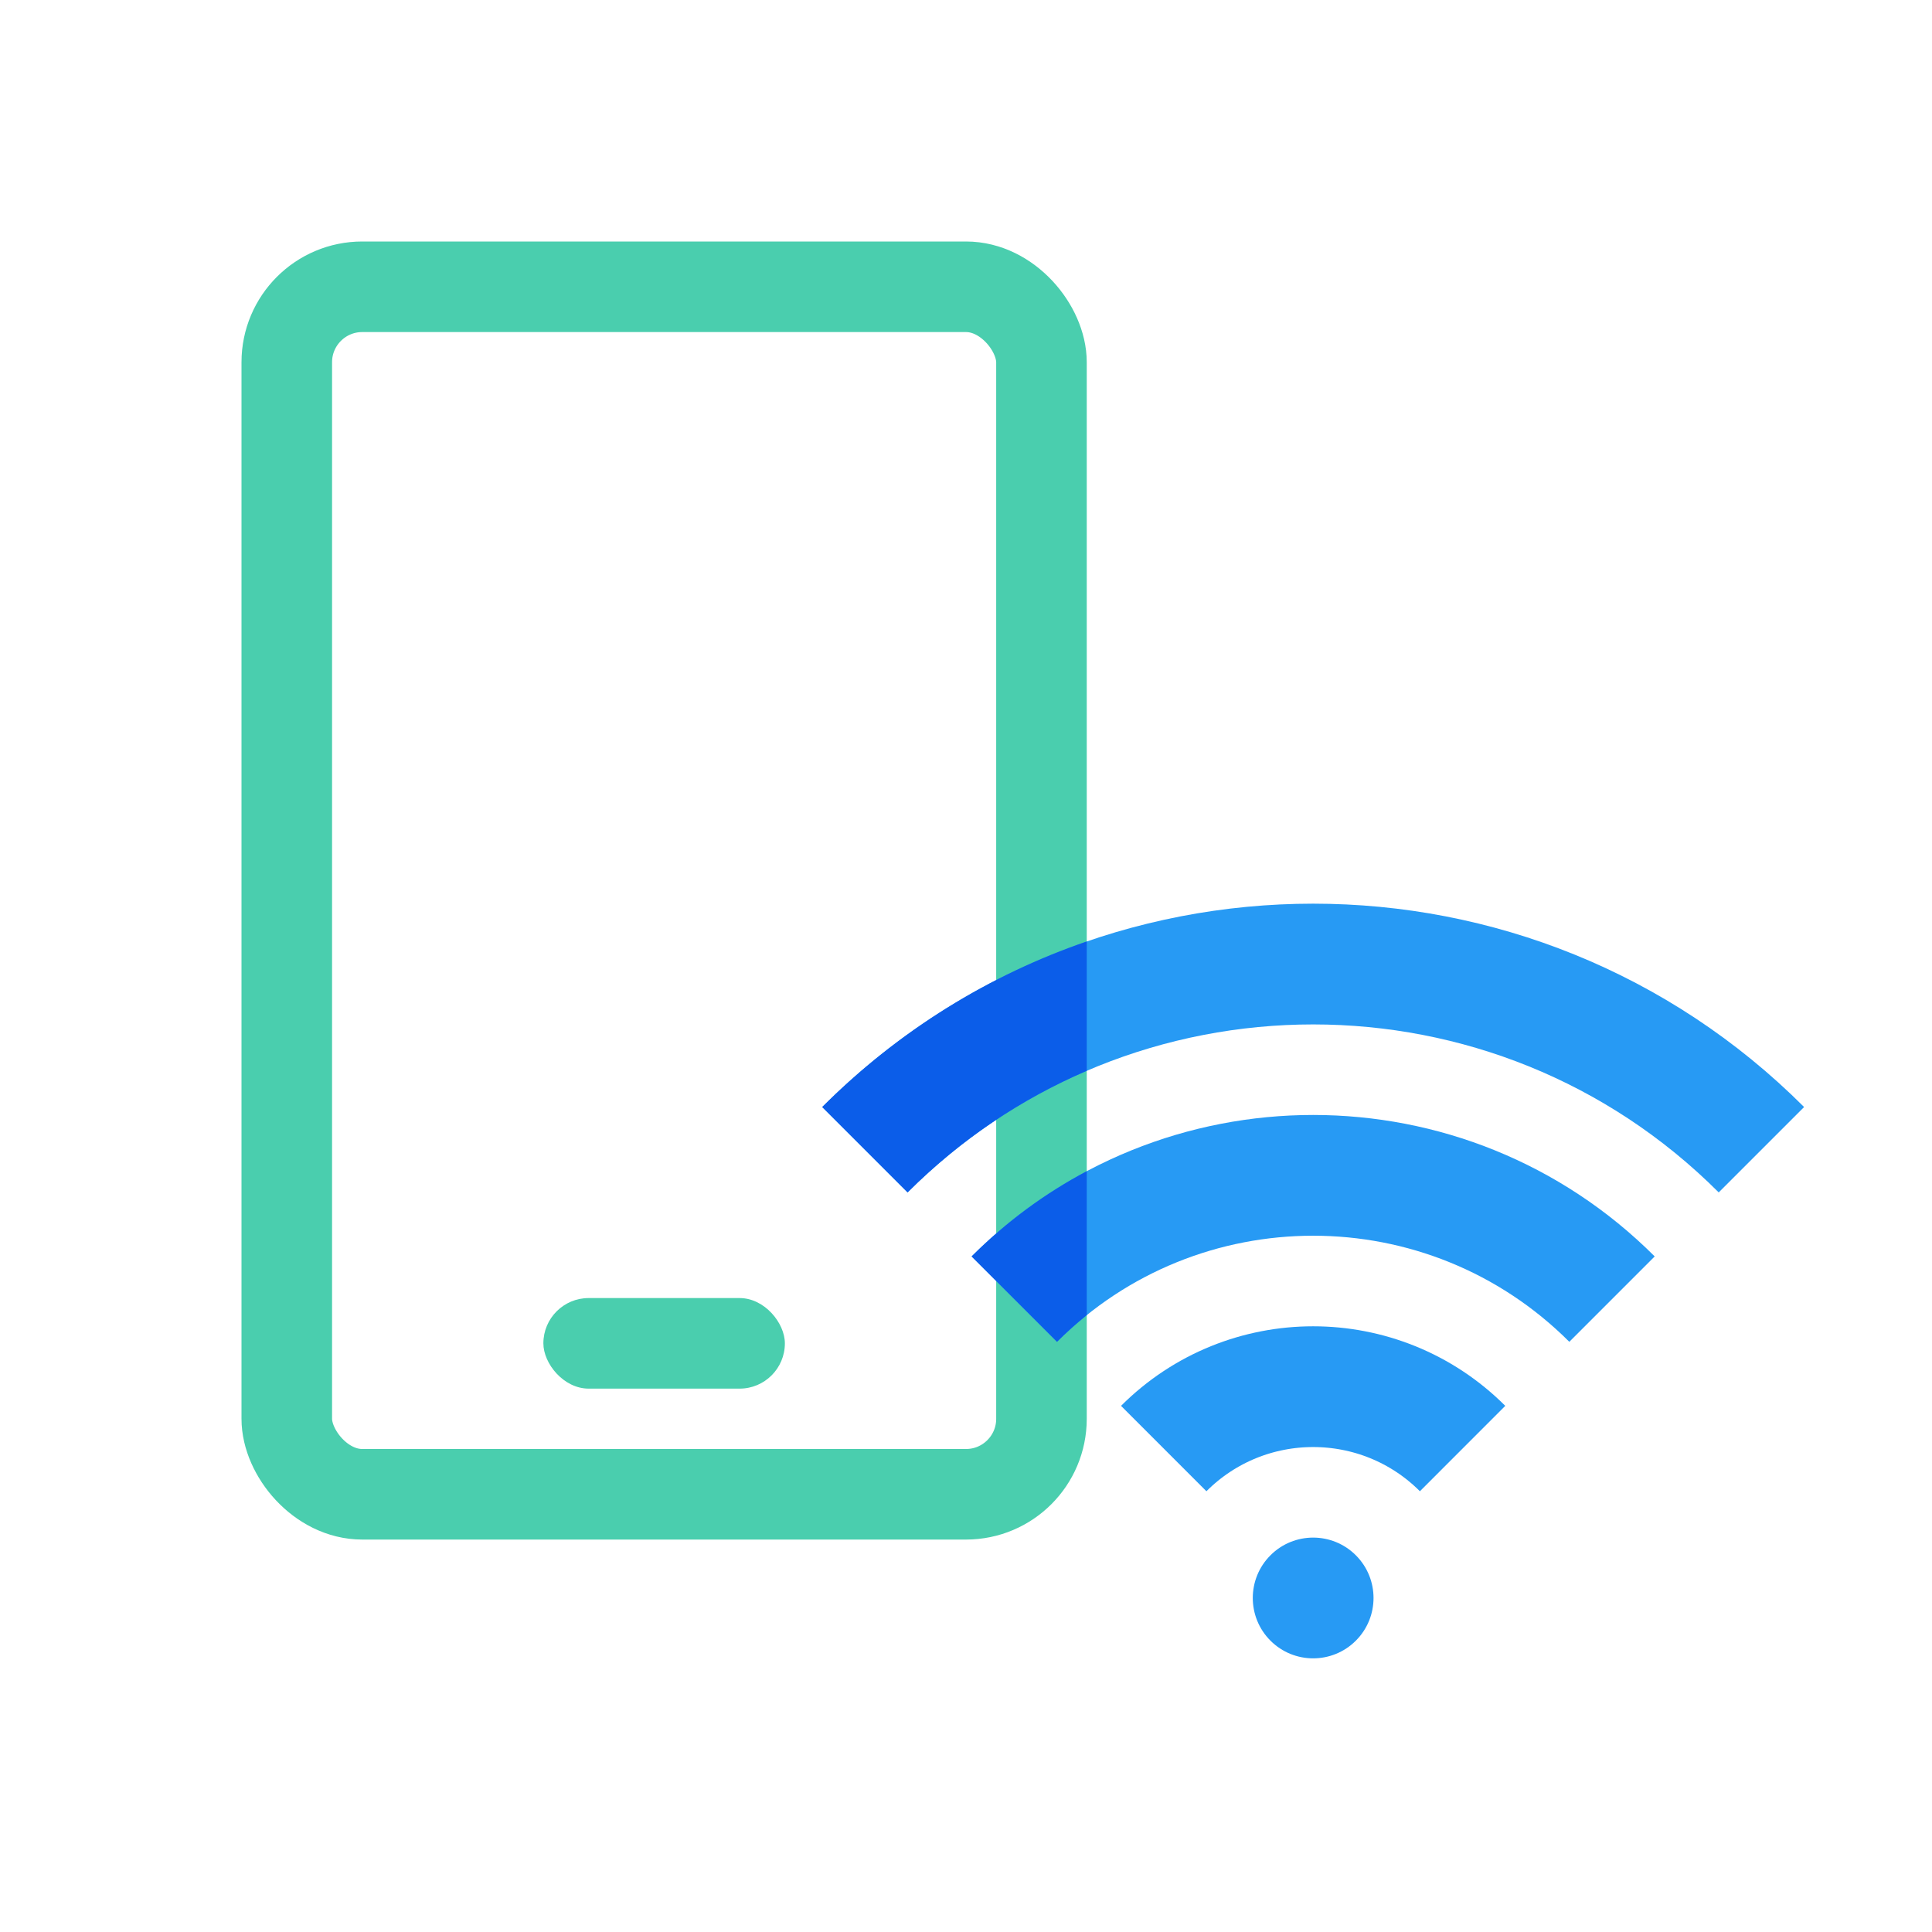
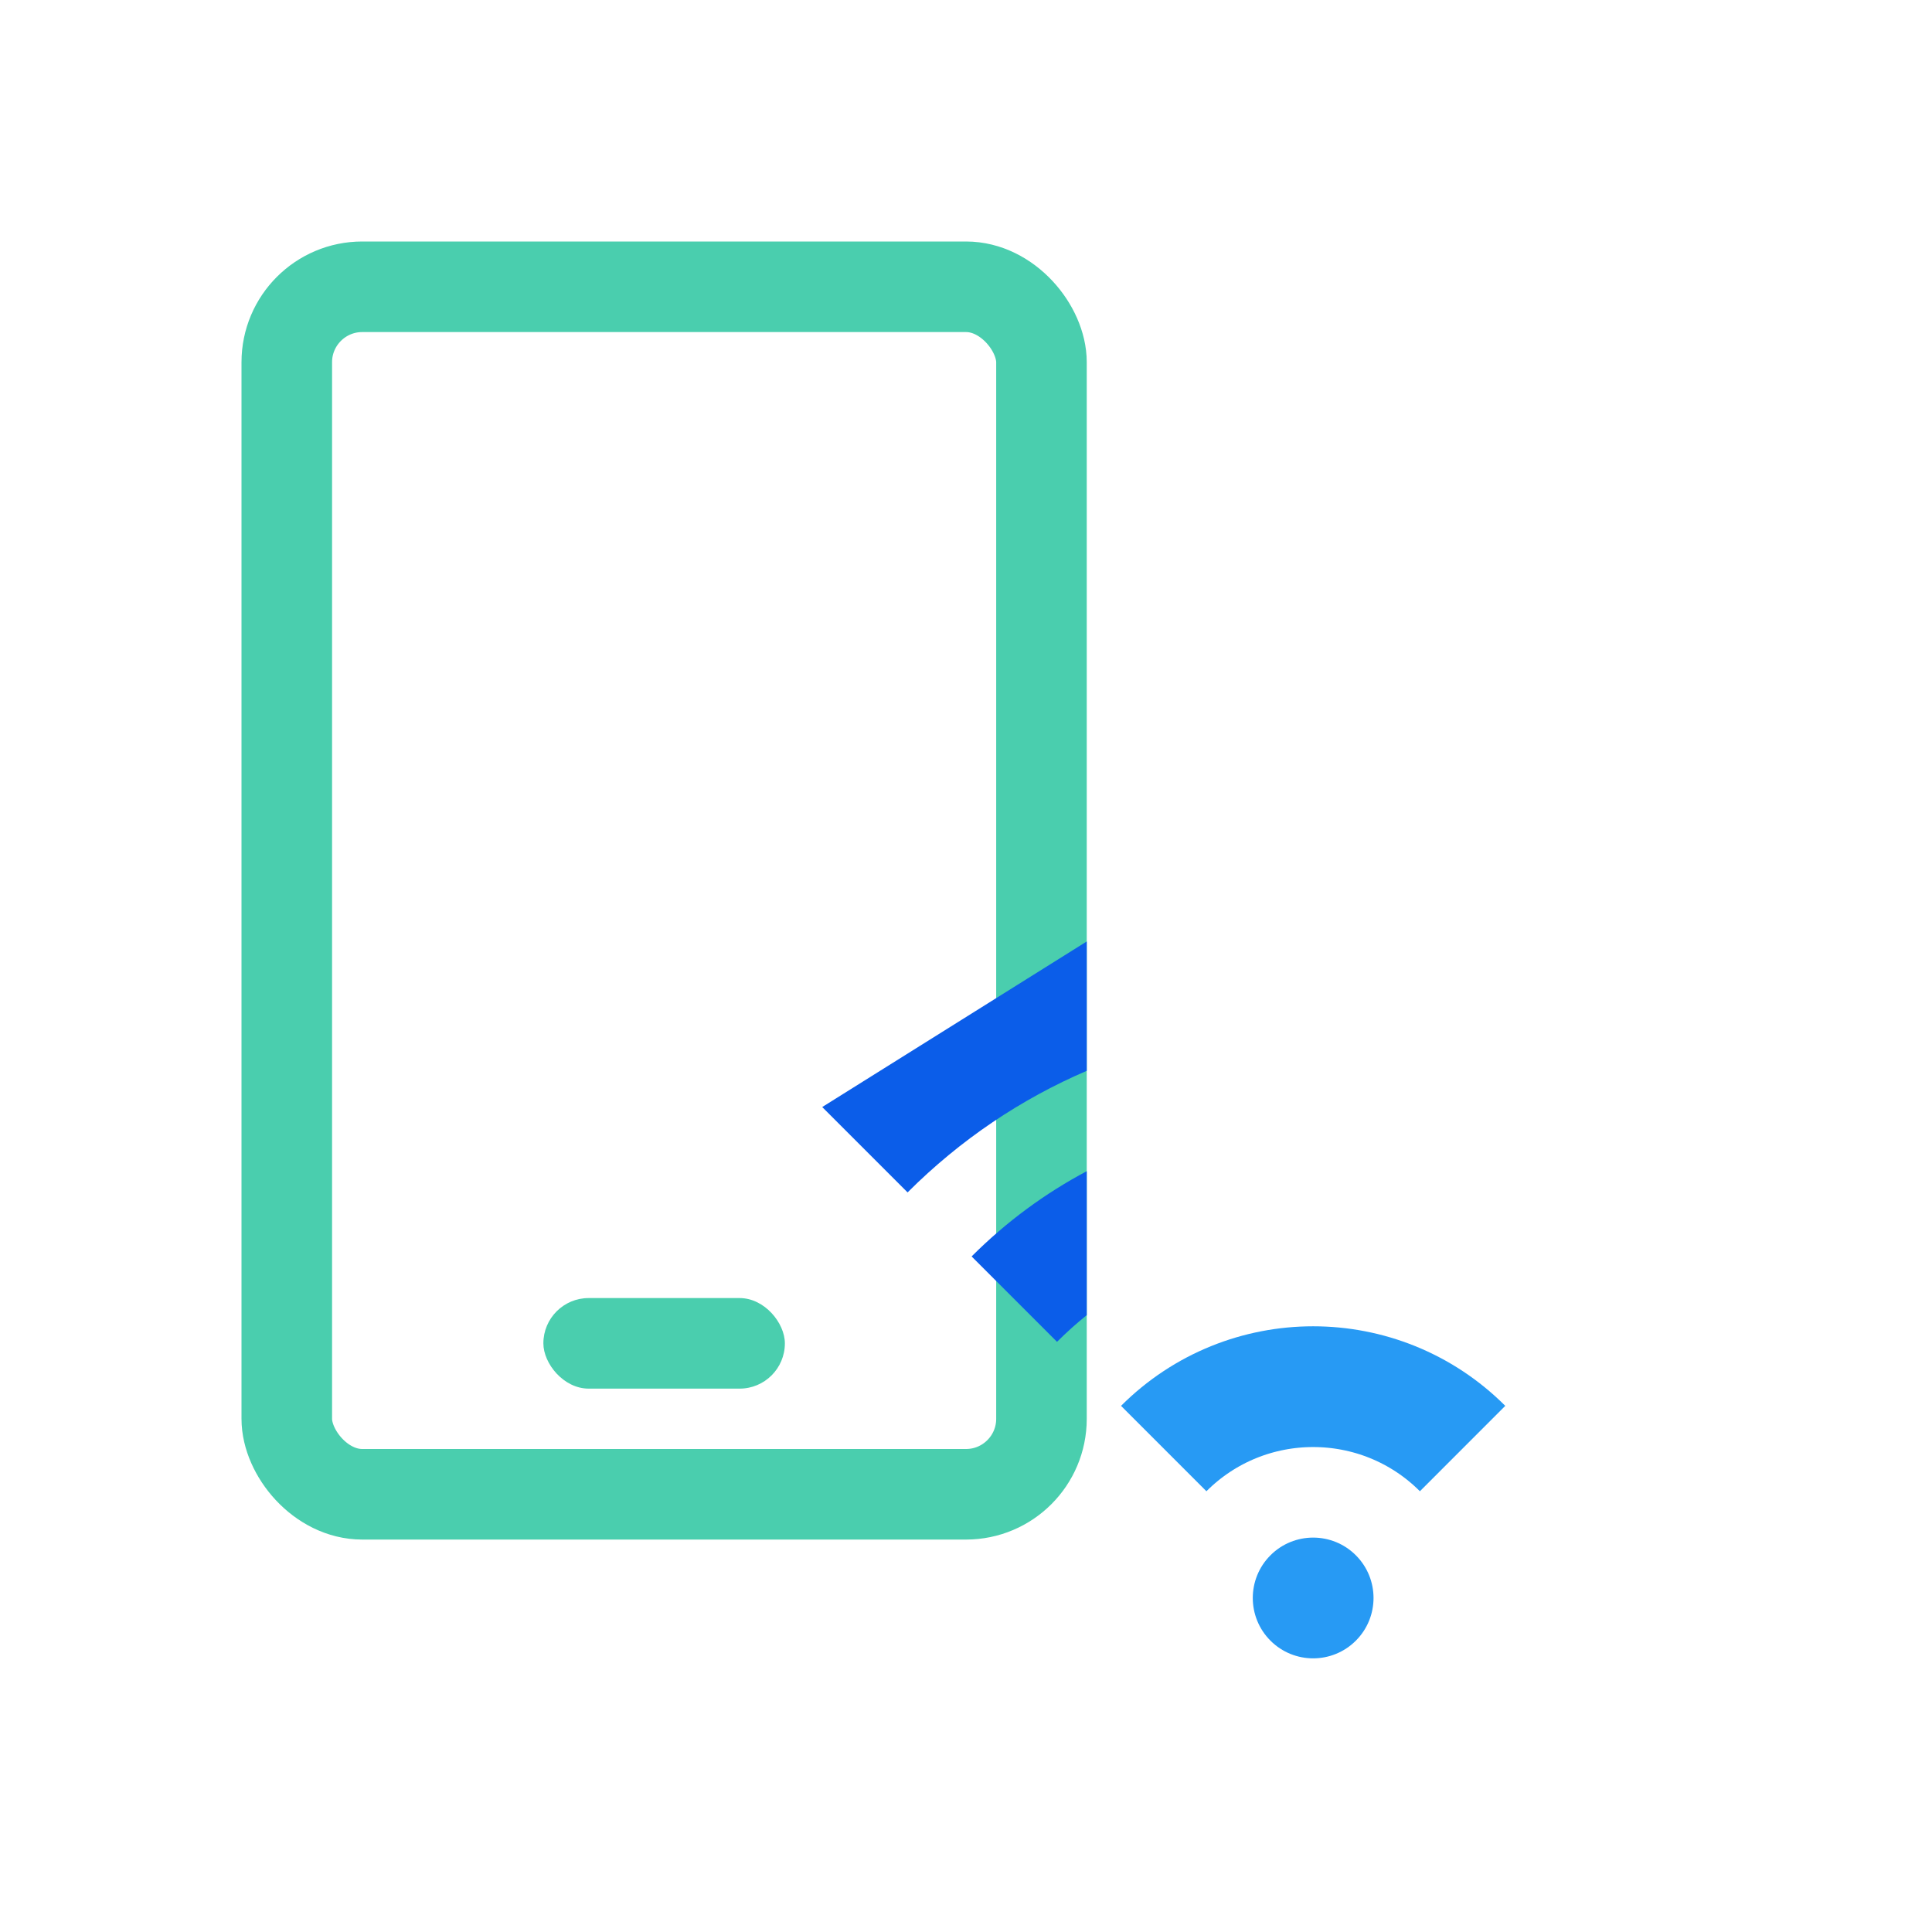
<svg xmlns="http://www.w3.org/2000/svg" width="64" height="64" viewBox="0 0 64 64" fill="none">
  <rect x="9.5" y="9.5" width="25" height="40" rx="2.5" stroke="#4ACEAE" stroke-width="3" />
  <path d="M38.55 47.985C41.284 45.252 45.716 45.252 48.45 47.985" stroke="#279AF4" stroke-width="4" />
-   <path d="M33.6 43.035C39.068 37.568 47.932 37.568 53.4 43.035" stroke="#279AF4" stroke-width="4" />
-   <path d="M28.651 38.086C36.852 29.885 50.148 29.885 58.349 38.086" stroke="#279AF4" stroke-width="4" />
  <circle cx="43.5" cy="52.935" r="2" transform="rotate(45 43.5 52.935)" fill="#279AF4" />
-   <path fill-rule="evenodd" clip-rule="evenodd" d="M36 38.797V43.566C35.66 43.839 35.331 44.134 35.015 44.45L32.186 41.621C33.341 40.466 34.629 39.525 36 38.797ZM36 31.187V35.472C33.844 36.398 31.825 37.74 30.065 39.5L27.237 36.672C29.792 34.117 32.798 32.288 36 31.187Z" fill="#0B5DE9" />
+   <path fill-rule="evenodd" clip-rule="evenodd" d="M36 38.797V43.566C35.66 43.839 35.331 44.134 35.015 44.45L32.186 41.621C33.341 40.466 34.629 39.525 36 38.797ZM36 31.187V35.472C33.844 36.398 31.825 37.74 30.065 39.5L27.237 36.672Z" fill="#0B5DE9" />
  <rect x="18" y="43" width="8" height="3" rx="1.5" fill="#4ACEAE" />
</svg>